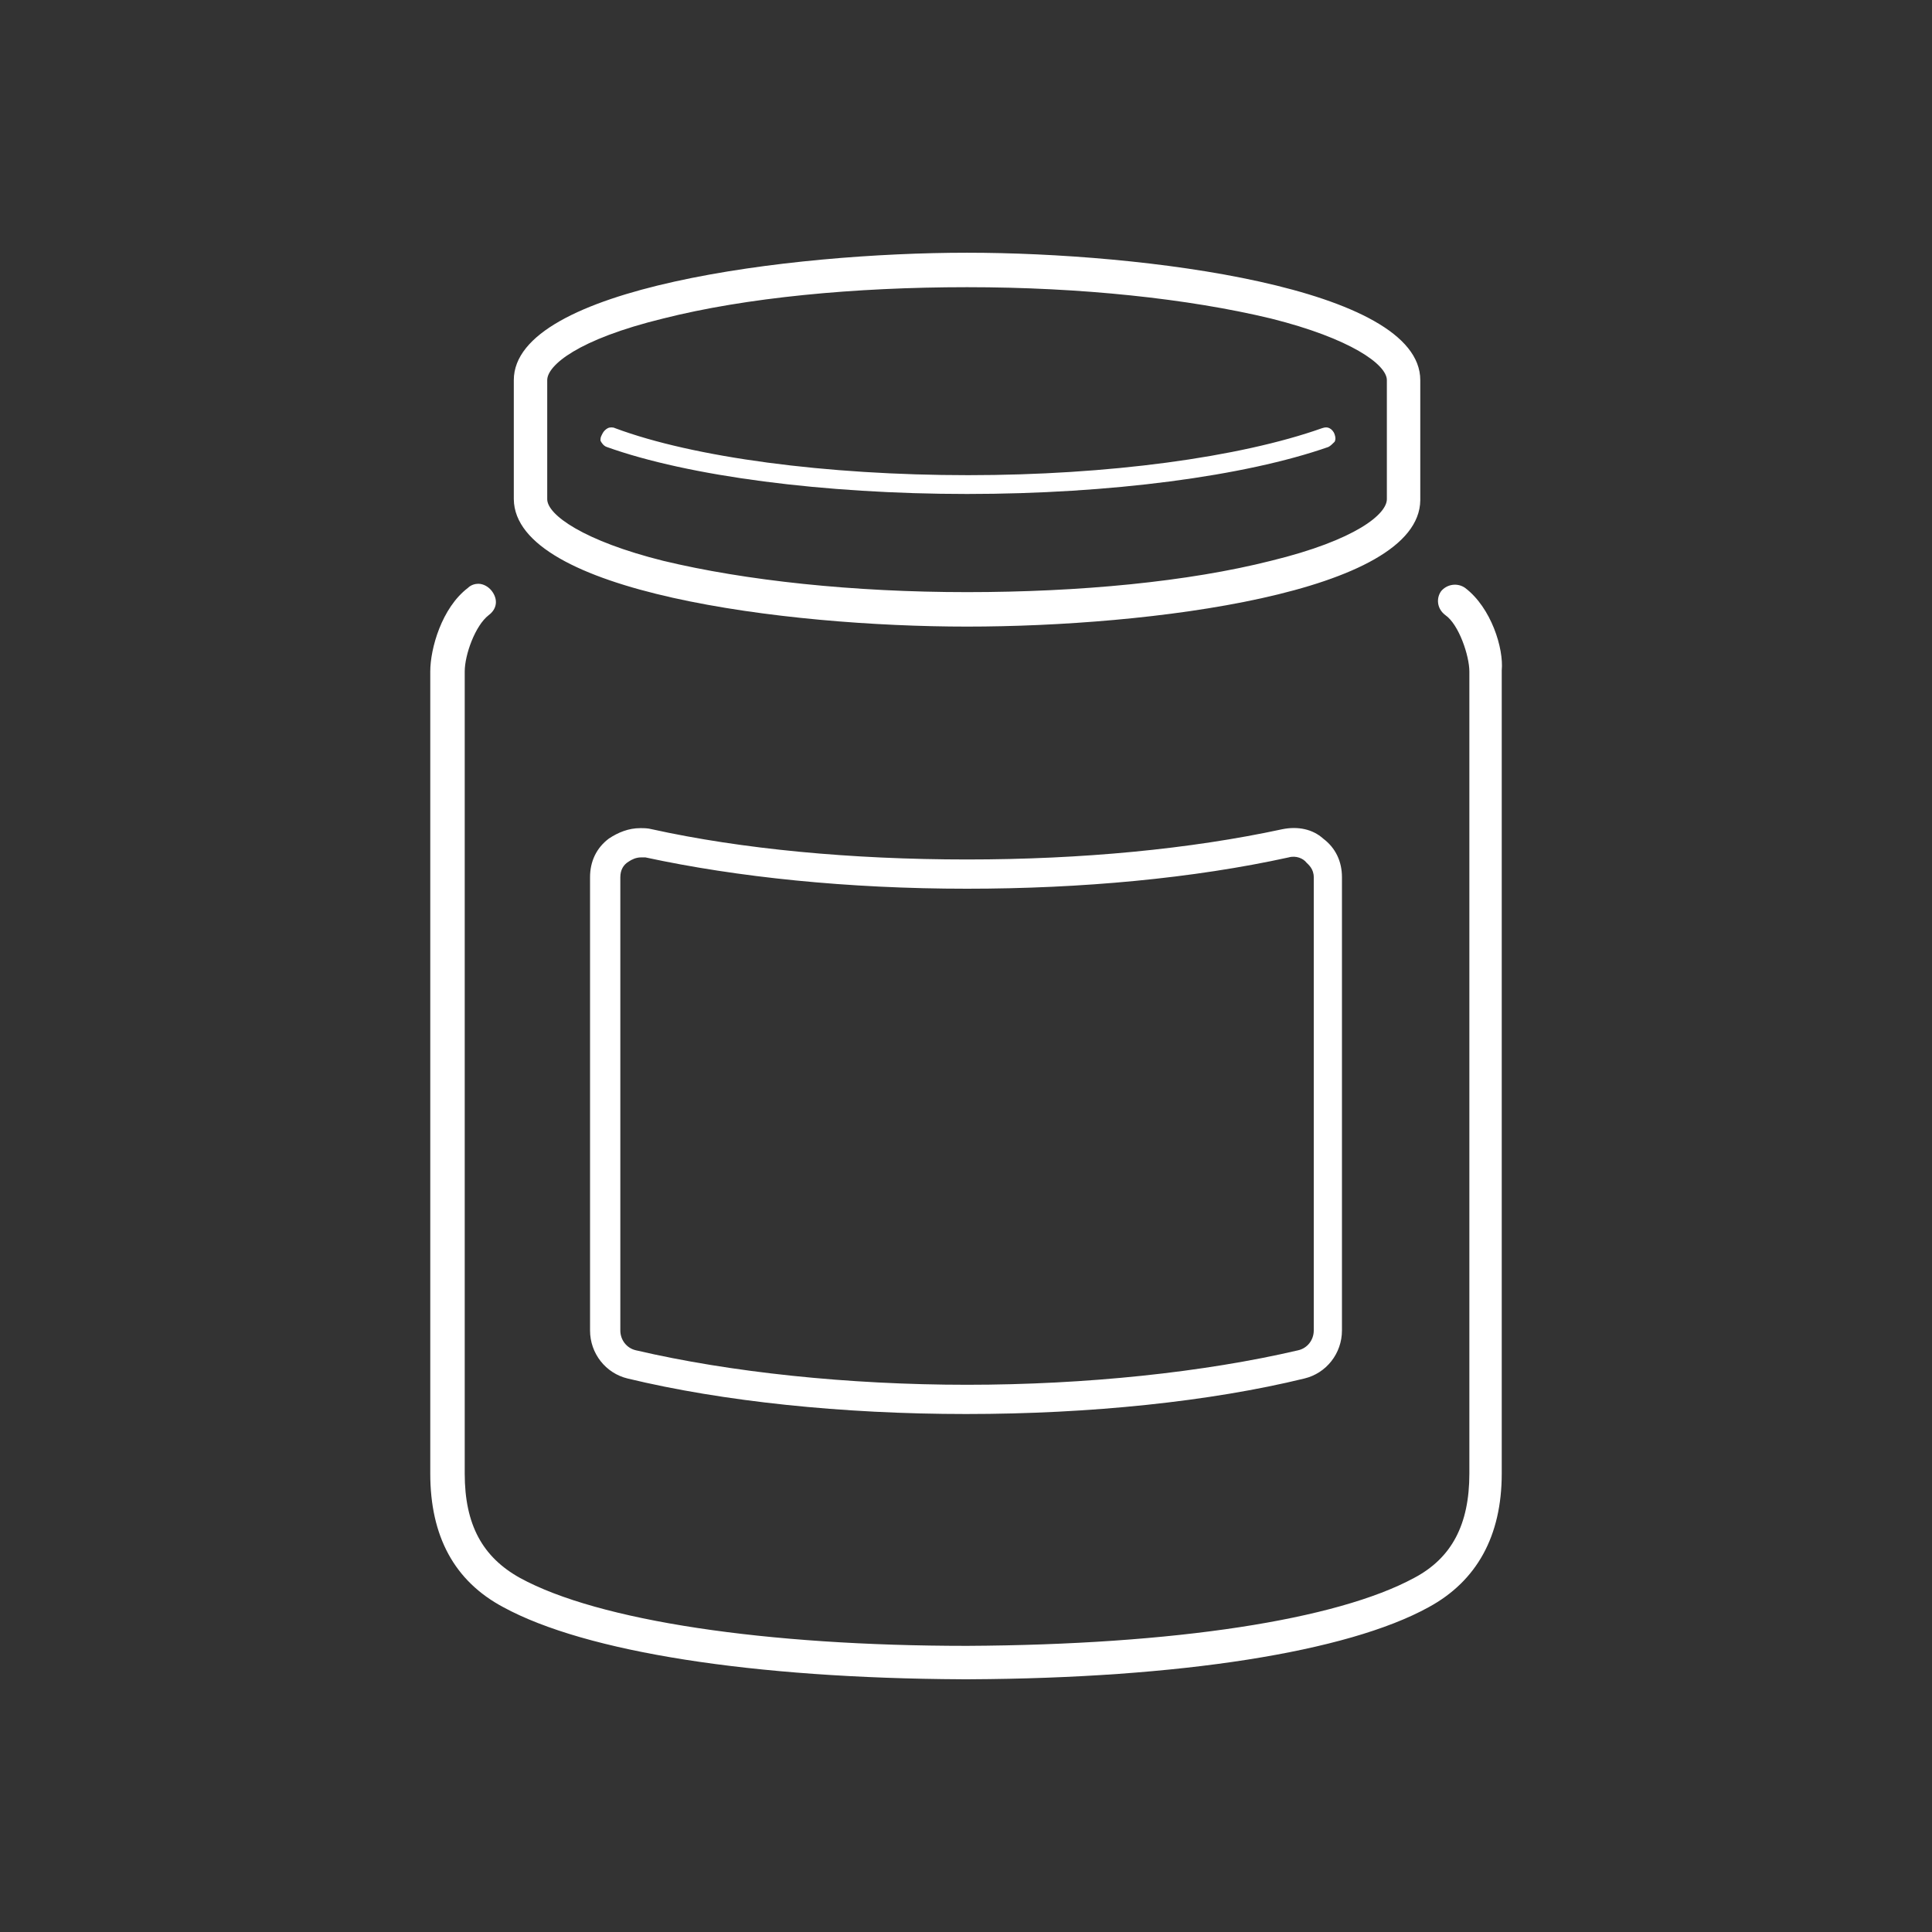
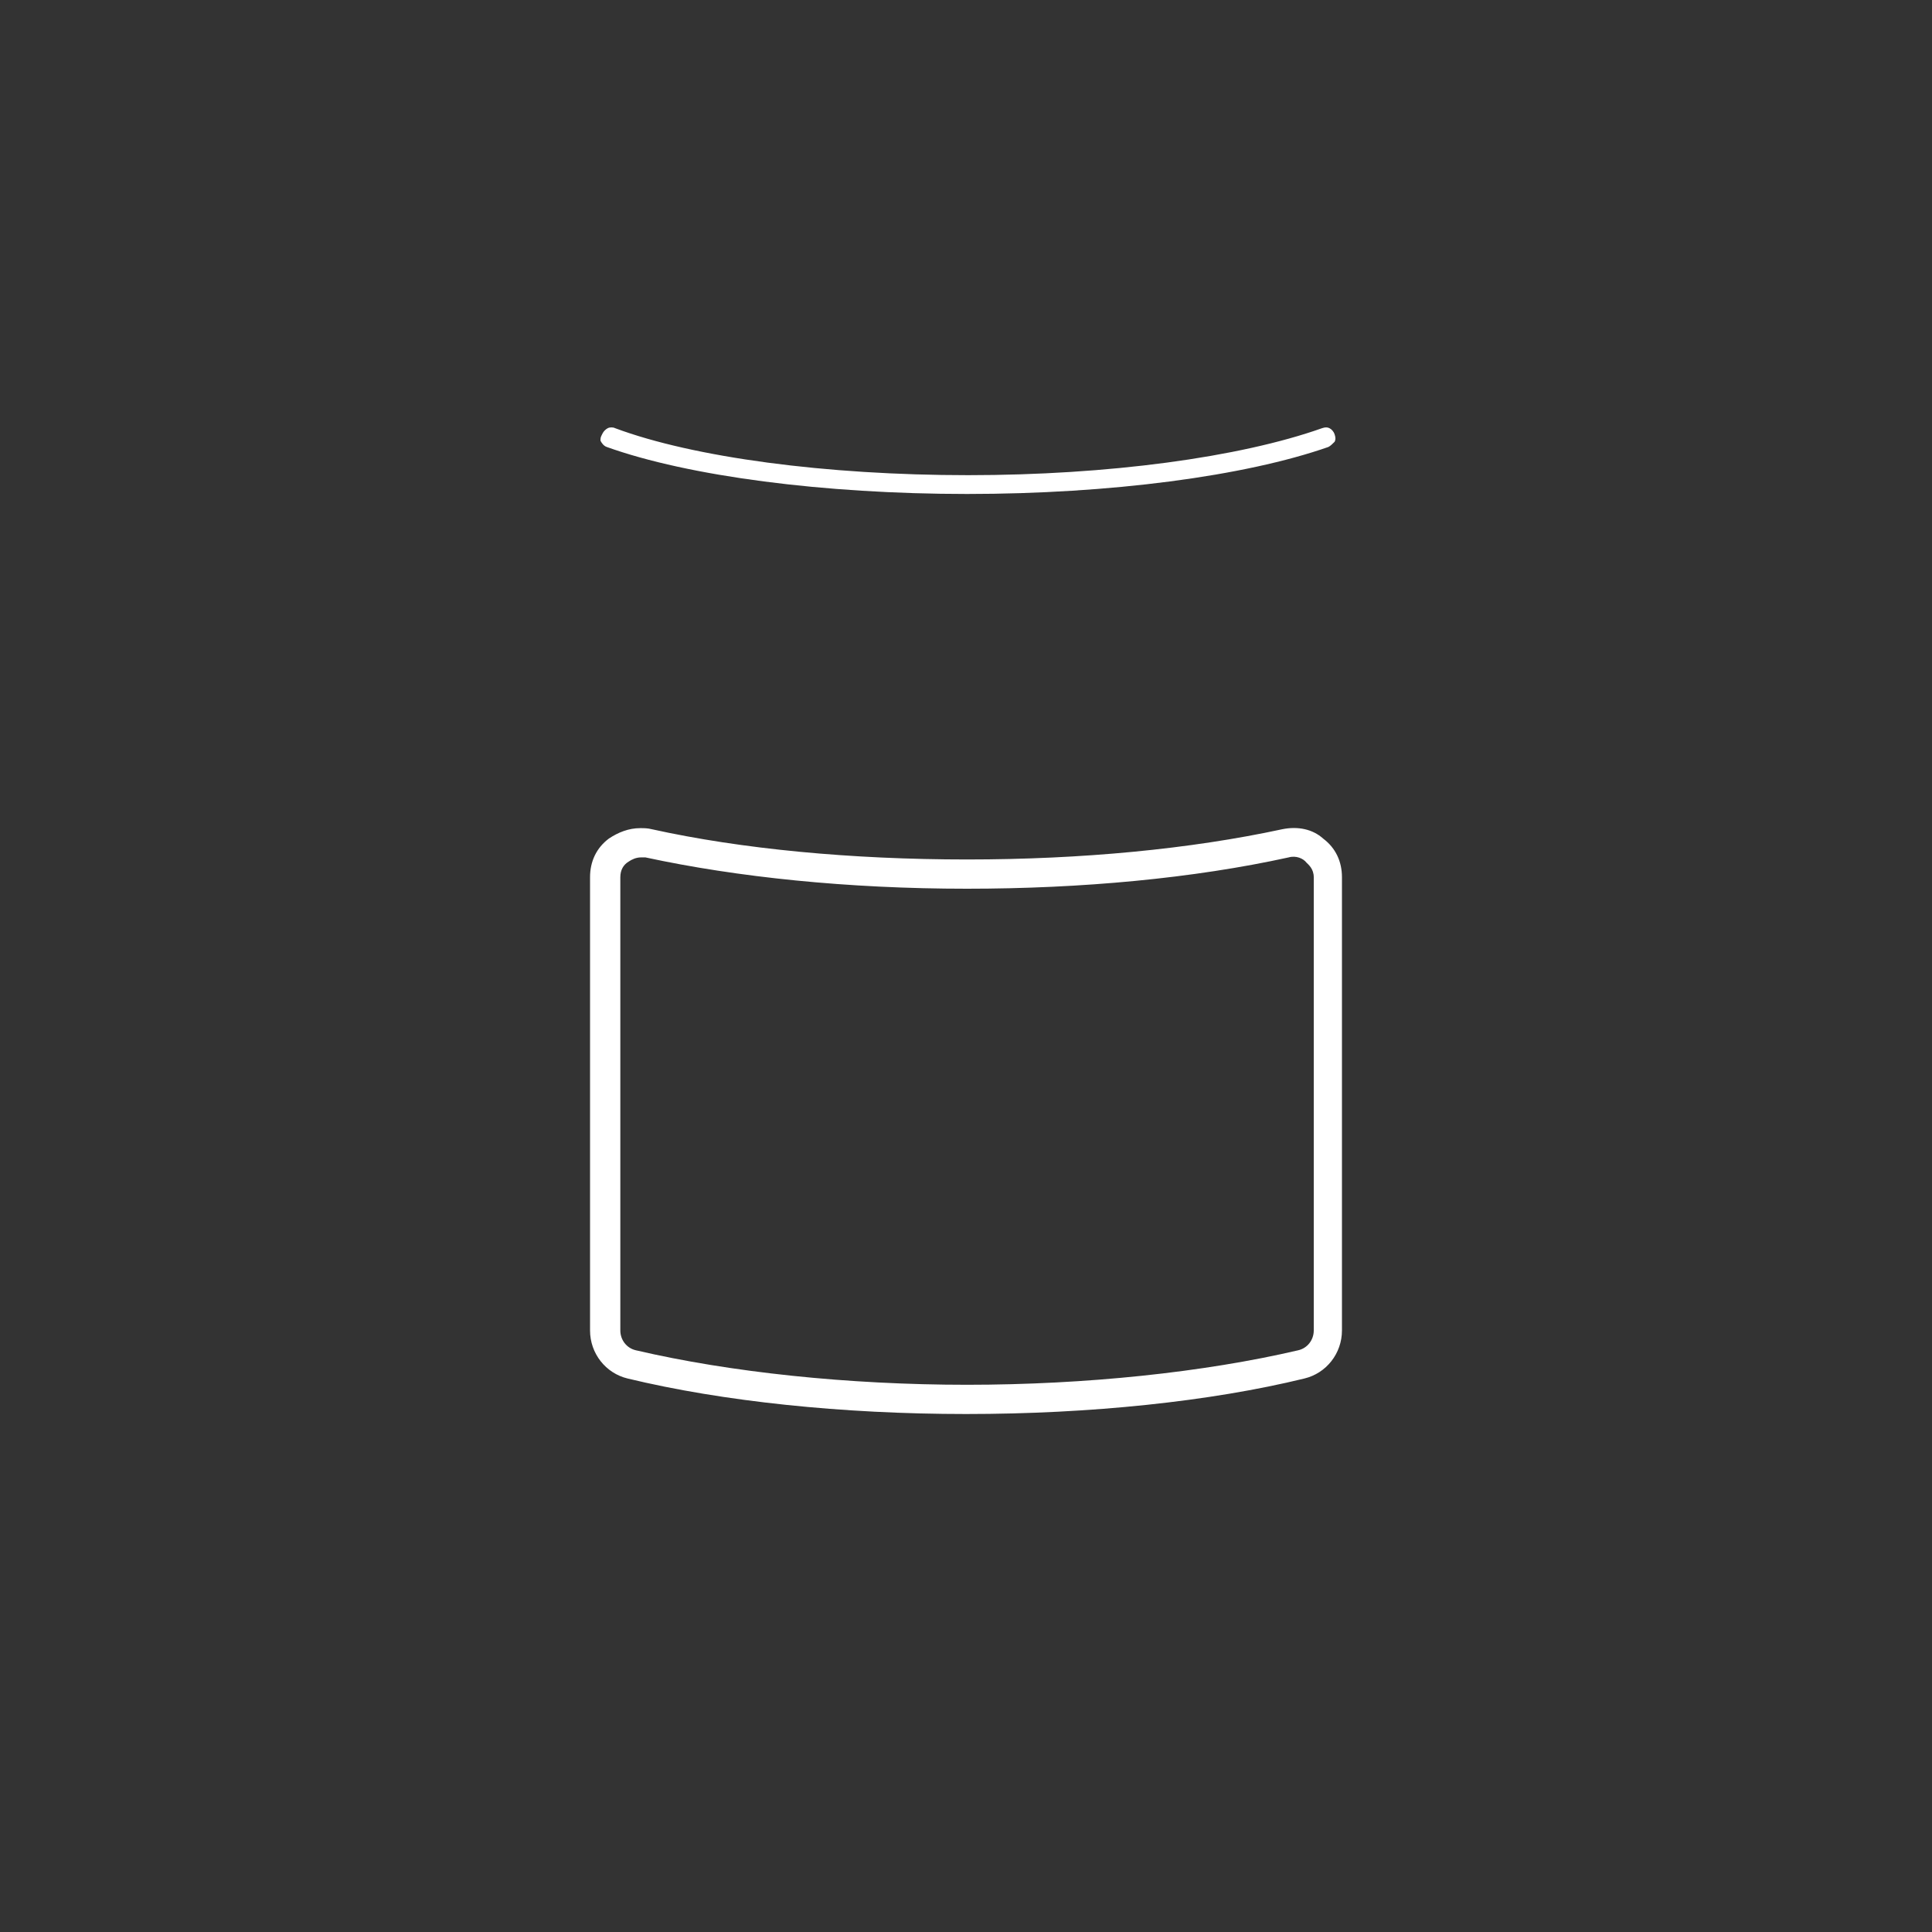
<svg xmlns="http://www.w3.org/2000/svg" version="1.1" id="Layer_1" x="0px" y="0px" viewBox="0 0 185 185" style="enable-background:new 0 0 185 185;" xml:space="preserve">
  <rect x="0" y="0" width="185" height="185" fill="#333333" stroke="none" />
  <style type="text/css">
	.st0{fill:#FFFFFF;}
</style>
  <g>
    <path class="st0" d="M126.7,80.3c-1-0.9-2.4-1.2-3.9-0.9l0,0c-8.8,1.9-19.2,2.9-30.2,2.9c-11.1,0-21.6-1-30.2-2.9   c-0.4-0.1-0.7-0.1-1.1-0.1c-1.1,0-2.1,0.4-3,1c-1.2,0.9-1.8,2.2-1.8,3.7v43.4c0,2.2,1.5,4.1,3.6,4.6c9.1,2.2,20.6,3.4,32.4,3.4   c11.9,0,23.4-1.2,32.4-3.4c2.1-0.5,3.6-2.4,3.6-4.6V84C128.5,82.5,127.9,81.2,126.7,80.3z M125.8,127.4c0,0.9-0.6,1.7-1.5,1.9   c-9,2.1-20.3,3.3-31.7,3.3s-22.7-1.2-31.7-3.3c-0.9-0.2-1.5-1-1.5-1.9V84c0-0.7,0.3-1.2,0.8-1.5c0.3-0.2,0.7-0.4,1.2-0.4h0.4   c8.8,1.9,19.4,3,30.8,3c11,0,21.7-1,30.8-3c0.7-0.2,1.4,0.1,1.7,0.5c0.2,0.2,0.7,0.6,0.7,1.4V127.4z" />
-     <path class="st0" d="M140.3,56.3c-0.7-0.5-1.7-0.4-2.3,0.3c-0.5,0.7-0.4,1.7,0.4,2.3c1.3,0.9,2.3,3.9,2.3,5.4v76.8   c0,4.9-1.7,8.1-5.3,10c-7.4,4-22.9,6.4-42.8,6.5c-19.3,0-35.3-2.4-42.8-6.5c-3.6-2-5.3-5.1-5.3-10V64.3c0-1.6,1-4.4,2.3-5.4   c0.8-0.6,0.9-1.5,0.3-2.3c-0.3-0.4-0.8-0.7-1.3-0.7c-0.3,0-0.7,0.1-1,0.4c-2.5,1.9-3.6,5.8-3.6,8v76.8c0,6,2.3,10.3,7,12.8   c7.9,4.3,23.9,6.8,43.9,6.9h0.8c20-0.1,36.1-2.6,43.9-6.9c4.6-2.5,7-6.8,7-12.8V64.2C144,62.1,142.8,58.2,140.3,56.3z" />
-     <path class="st0" d="M92.6,60c17.4,0,43.3-3.2,43.4-12.1V36.4c0-8.9-26.6-12.2-43.4-12.2s-43.4,3.3-43.4,12.2v11.4   C49.3,56.7,75.2,60,92.6,60z M52.4,36.4c0-1.4,2.9-3.9,11.1-5.9c7.9-2,18.3-3,29.1-3c10.9,0,21.2,1.1,29.1,3   c7.6,1.9,11.1,4.4,11.1,5.9v11.4c0,1.4-2.9,3.9-11.1,5.9c-7.9,2-18.3,3-29.1,3c-10.9,0-21.2-1.1-29.1-3c-7.6-1.9-11.1-4.4-11.1-5.9   C52.4,47.8,52.4,36.4,52.4,36.4z" />
    <path class="st0" d="M58.1,42.8c7.8,2.8,20.8,4.5,34.5,4.5s26.6-1.7,34.6-4.5c0.2-0.1,0.4-0.3,0.6-0.5c0.1-0.2,0.1-0.4,0-0.7   c-0.1-0.3-0.3-0.5-0.5-0.6s-0.4-0.1-0.7,0c-7.9,2.8-20.5,4.5-33.9,4.5c-13.6,0-26.3-1.7-33.8-4.5c-0.2-0.1-0.5-0.1-0.7,0   s-0.4,0.3-0.5,0.5l-0.1,0.2c-0.1,0.2-0.1,0.3-0.1,0.5C57.6,42.4,57.8,42.7,58.1,42.8z" />
  </g>
</svg>